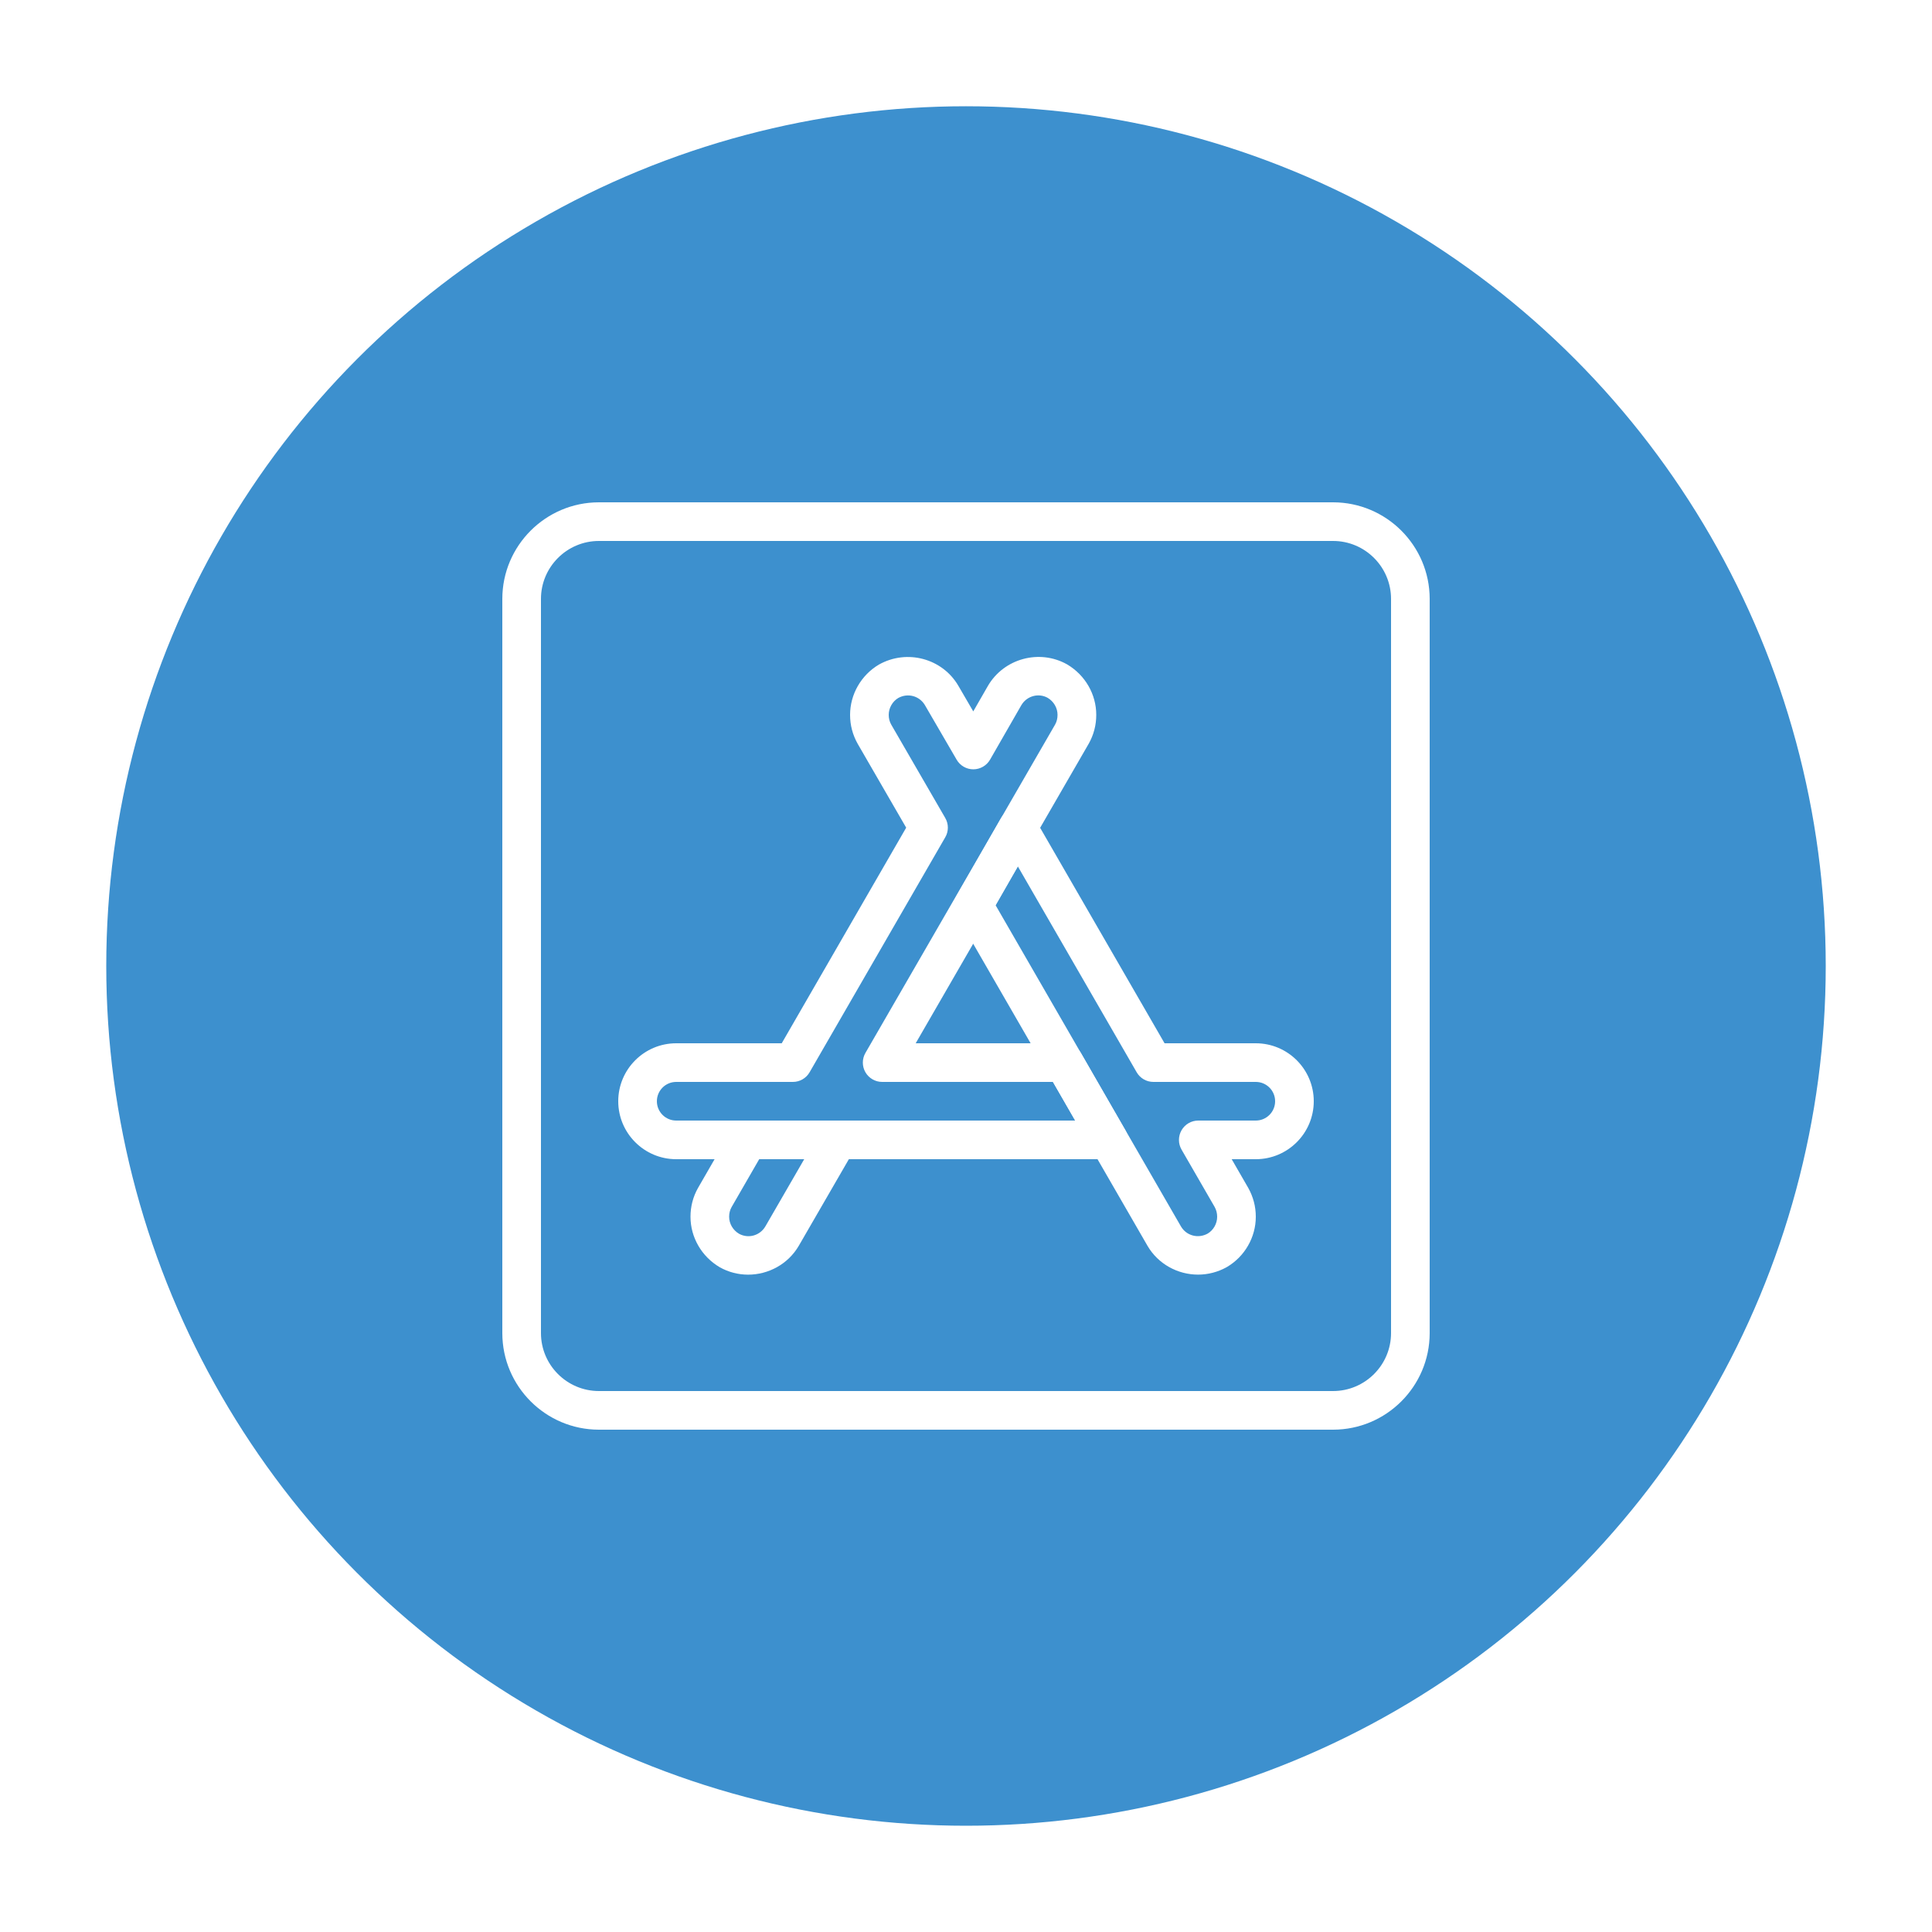
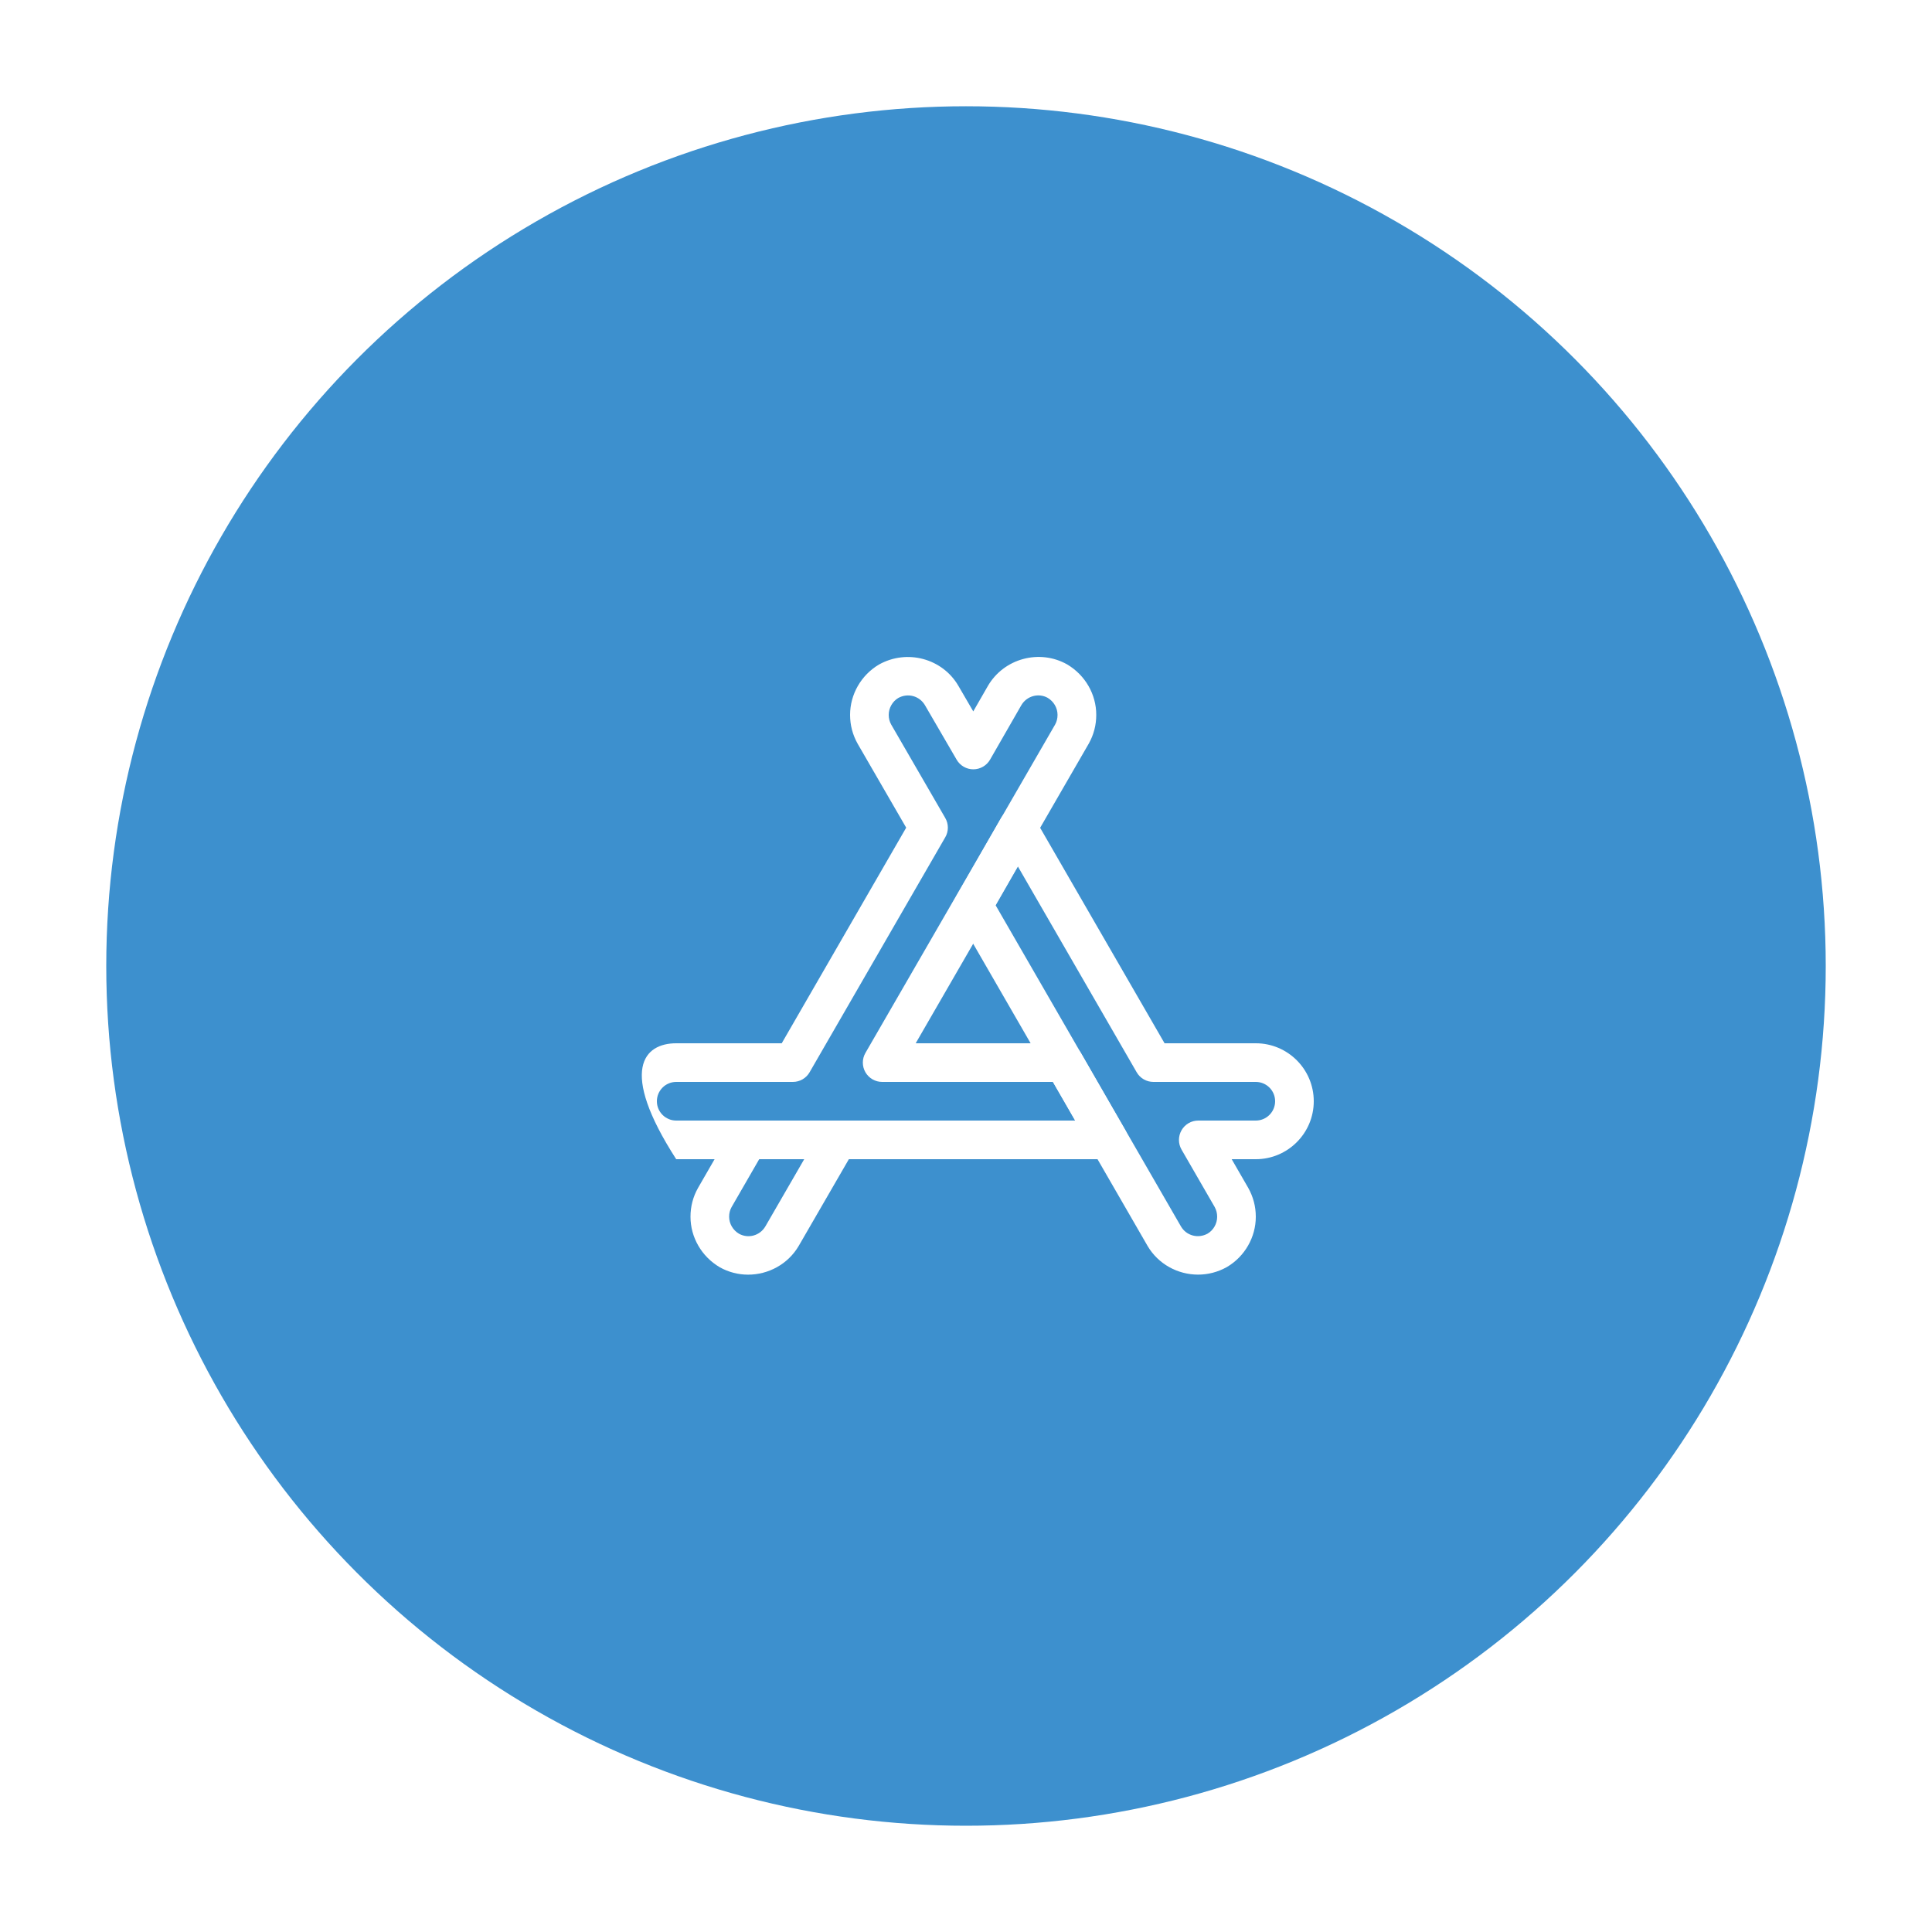
<svg xmlns="http://www.w3.org/2000/svg" width="100" height="100" viewBox="0 0 100 100" fill="none">
-   <rect width="100" height="100" fill="white" />
  <circle cx="50" cy="50" r="44.5" fill="#3D90CE" />
  <path d="M38.722 65.976C38.222 65.976 37.714 65.852 37.25 65.59C36.312 65.036 35.74 64.04 35.74 62.98C35.74 62.448 35.87 61.948 36.128 61.49L37.852 58.5C38.032 58.19 38.362 58 38.72 58H43.36C43.718 58 44.048 58.19 44.226 58.5C44.404 58.81 44.404 59.192 44.226 59.5L41.346 64.48C40.786 65.44 39.766 65.976 38.722 65.976ZM39.296 60L37.866 62.48C37.782 62.628 37.74 62.794 37.74 62.98C37.74 63.336 37.936 63.672 38.25 63.858C38.728 64.124 39.334 63.962 39.618 63.474L41.626 60H39.296Z" fill="white" />
-   <path d="M57.38 60H35C33.346 60 32 58.654 32 57C32 55.346 33.346 54 35 54H40.462L46.904 42.84L44.394 38.5C44.13 38.03 44 37.53 44 37C44 35.942 44.57 34.946 45.49 34.4C46.944 33.582 48.78 34.082 49.604 35.496L50.376 36.822L51.134 35.502C51.964 34.08 53.802 33.584 55.232 34.388C56.172 34.944 56.742 35.94 56.742 37C56.742 37.53 56.612 38.03 56.354 38.49L47.396 54H55.08C55.438 54 55.768 54.192 55.948 54.502L58.248 58.502C58.426 58.81 58.424 59.192 58.246 59.502C58.066 59.81 57.738 60 57.38 60ZM35 56C34.448 56 34 56.448 34 57C34 57.552 34.448 58 35 58H55.652L54.502 56H45.66C45.302 56 44.972 55.808 44.794 55.5C44.616 55.192 44.616 54.808 44.794 54.5L54.614 37.5C54.696 37.354 54.738 37.186 54.738 37C54.738 36.644 54.542 36.306 54.228 36.12C53.758 35.856 53.146 36.018 52.862 36.504L51.246 39.318C51.068 39.628 50.738 39.818 50.382 39.82H50.38C50.024 39.82 49.694 39.63 49.516 39.322L47.876 36.502C47.592 36.016 46.984 35.854 46.49 36.13C46.196 36.306 46 36.644 46 37C46 37.186 46.042 37.352 46.132 37.51L48.926 42.338C49.106 42.648 49.106 43.03 48.926 43.338L41.906 55.498C41.728 55.81 41.398 56 41.04 56H35Z" fill="white" />
+   <path d="M57.38 60H35C32 55.346 33.346 54 35 54H40.462L46.904 42.84L44.394 38.5C44.13 38.03 44 37.53 44 37C44 35.942 44.57 34.946 45.49 34.4C46.944 33.582 48.78 34.082 49.604 35.496L50.376 36.822L51.134 35.502C51.964 34.08 53.802 33.584 55.232 34.388C56.172 34.944 56.742 35.94 56.742 37C56.742 37.53 56.612 38.03 56.354 38.49L47.396 54H55.08C55.438 54 55.768 54.192 55.948 54.502L58.248 58.502C58.426 58.81 58.424 59.192 58.246 59.502C58.066 59.81 57.738 60 57.38 60ZM35 56C34.448 56 34 56.448 34 57C34 57.552 34.448 58 35 58H55.652L54.502 56H45.66C45.302 56 44.972 55.808 44.794 55.5C44.616 55.192 44.616 54.808 44.794 54.5L54.614 37.5C54.696 37.354 54.738 37.186 54.738 37C54.738 36.644 54.542 36.306 54.228 36.12C53.758 35.856 53.146 36.018 52.862 36.504L51.246 39.318C51.068 39.628 50.738 39.818 50.382 39.82H50.38C50.024 39.82 49.694 39.63 49.516 39.322L47.876 36.502C47.592 36.016 46.984 35.854 46.49 36.13C46.196 36.306 46 36.644 46 37C46 37.186 46.042 37.352 46.132 37.51L48.926 42.338C49.106 42.648 49.106 43.03 48.926 43.338L41.906 55.498C41.728 55.81 41.398 56 41.04 56H35Z" fill="white" />
  <path d="M62.012 65.974C60.968 65.974 59.954 65.438 59.396 64.486L49.514 47.362C49.336 47.054 49.336 46.674 49.512 46.366L51.812 42.346C51.99 42.034 52.32 41.844 52.678 41.842C52.678 41.842 52.678 41.842 52.68 41.842C53.038 41.842 53.368 42.032 53.546 42.342L60.278 54H65C66.654 54 68 55.346 68 57C68 58.654 66.654 60 65 60H63.752L64.606 61.48C64.868 61.948 65 62.448 65 62.98C65 64.038 64.43 65.034 63.51 65.578C63.036 65.846 62.52 65.974 62.012 65.974ZM51.534 46.858L61.126 63.48C61.408 63.962 62.014 64.124 62.51 63.85C62.804 63.674 63 63.338 63 62.982C63 62.796 62.958 62.63 62.87 62.472L61.156 59.502C60.978 59.192 60.978 58.812 61.156 58.502C61.334 58.192 61.664 58 62.02 58H65C65.552 58 66 57.552 66 57C66 56.448 65.552 56 65 56H59.7C59.342 56 59.012 55.81 58.834 55.5L52.684 44.846L51.534 46.858Z" fill="white" />
-   <path d="M69 74H31C28.244 74 26 71.756 26 69V31C26 28.244 28.244 26 31 26H69C71.756 26 74 28.244 74 31V69C74 71.756 71.756 74 69 74ZM31 28C29.346 28 28 29.346 28 31V69C28 70.654 29.346 72 31 72H69C70.654 72 72 70.654 72 69V31C72 29.346 70.654 28 69 28H31Z" fill="white" />
</svg>